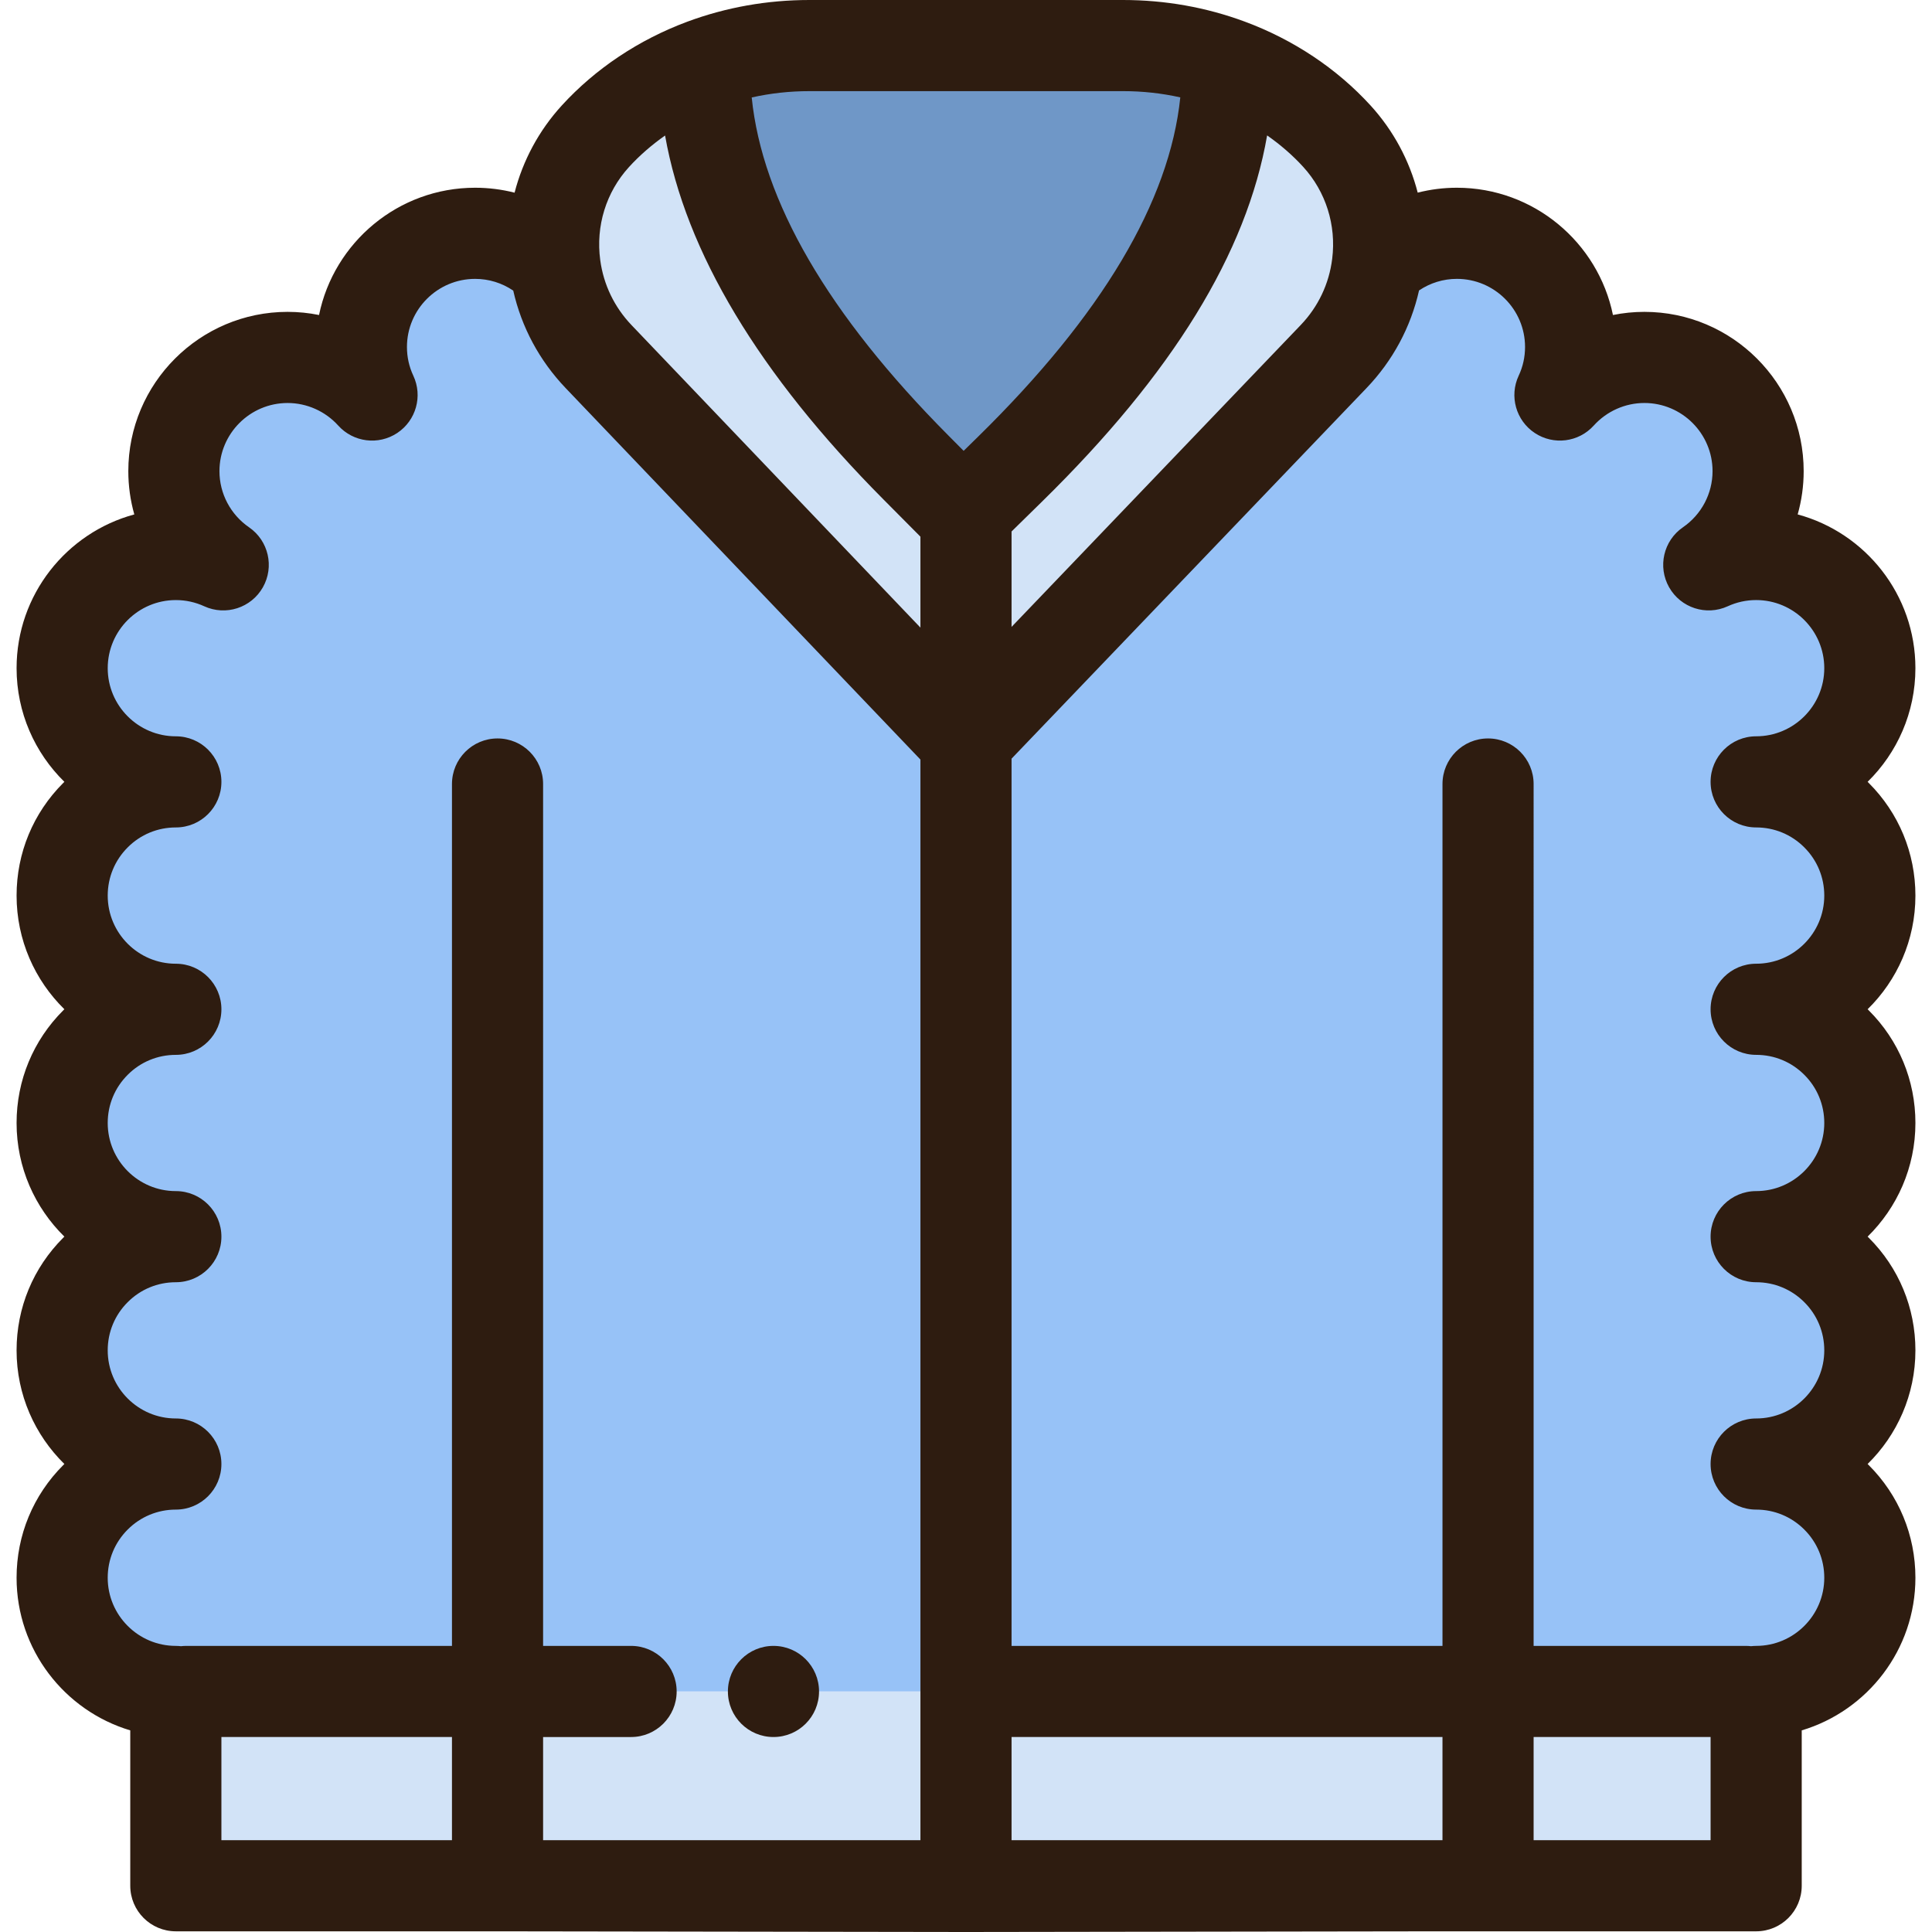
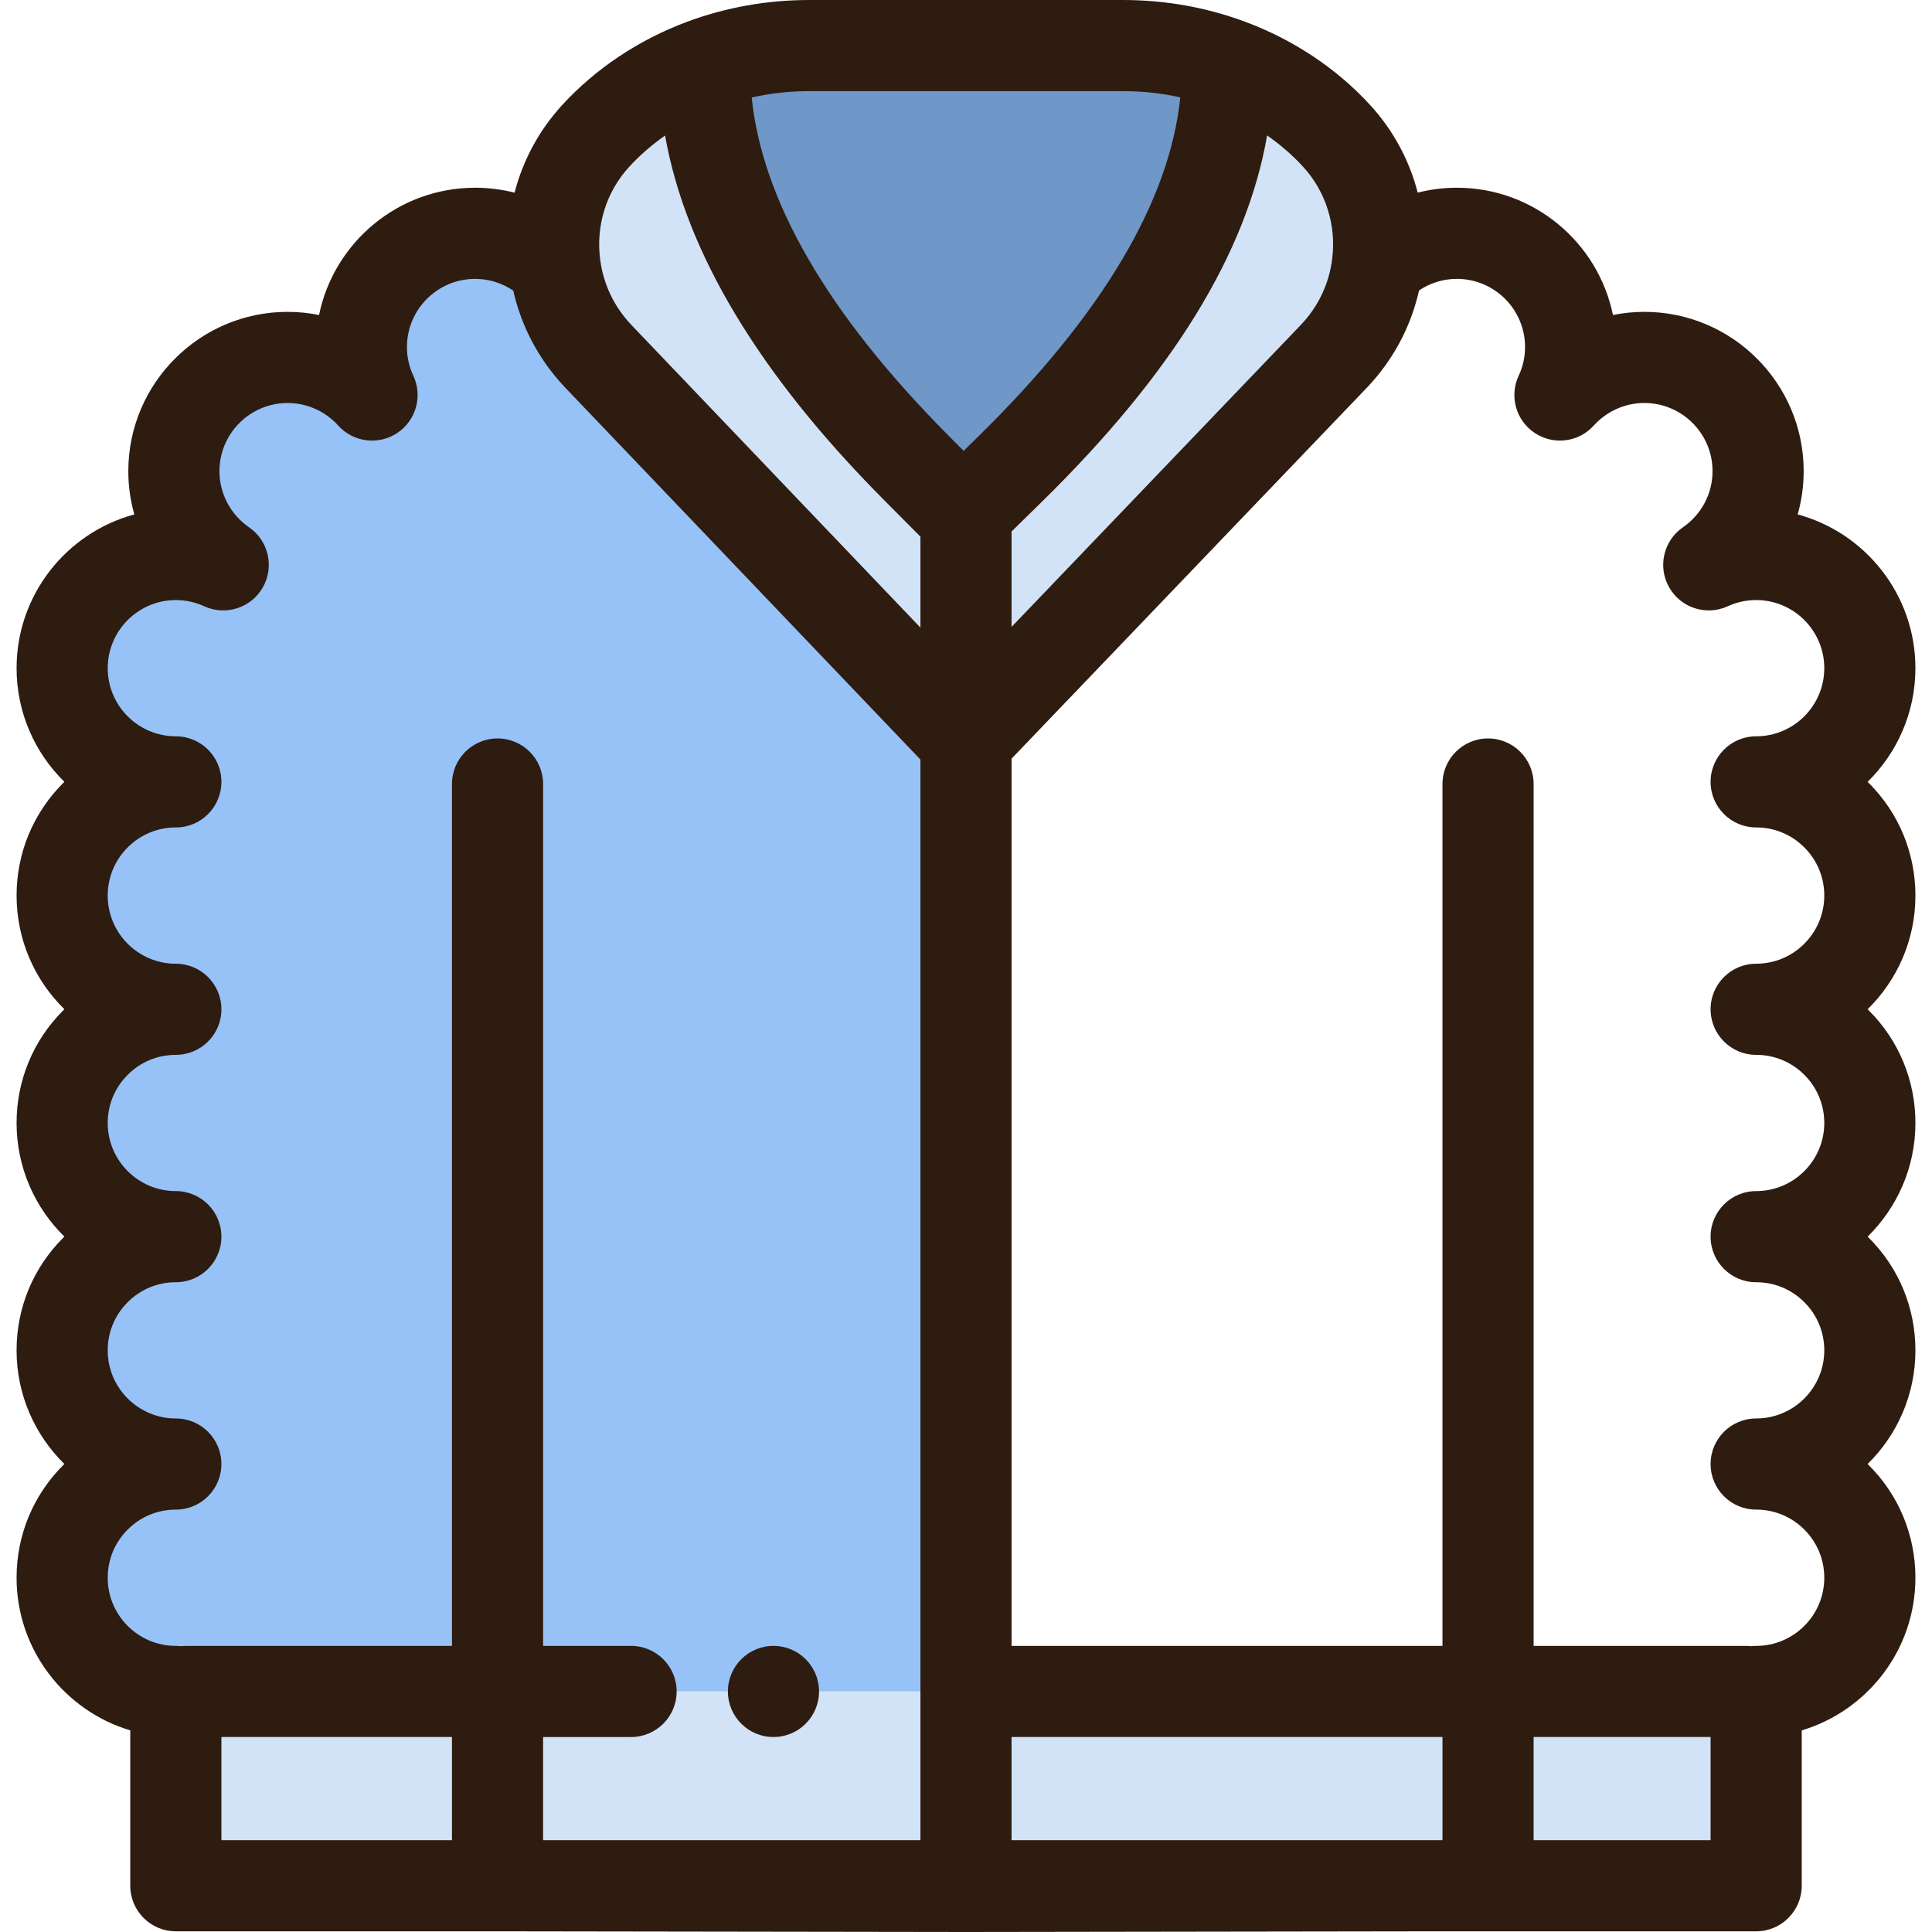
<svg xmlns="http://www.w3.org/2000/svg" version="1.1" id="Layer_1" viewBox="0 0 512 512" xml:space="preserve">
  <g>
    <polygon style="fill:#D2E3F7;" points="131.851,448.254 131.851,499.743 46.598,499.743 46.598,448.254 49.315,448.254  " />
    <rect x="131.851" y="448.254" style="fill:#D2E3F7;" width="124.148" height="51.49" />
    <polygon style="fill:#D2E3F7;" points="465.4,448.254 465.4,499.743 394.347,499.743 394.347,448.254 462.683,448.254  " />
    <polygon style="fill:#D2E3F7;" points="394.347,448.254 394.347,499.743 380.147,499.743 255.999,499.743 255.999,448.254  " />
  </g>
  <g>
-     <path style="fill:#97C2F7;" d="M394.347,448.254H255.999V196.202L353.4,94.515c6.642-6.931,10.53-15.541,11.629-24.453l0.338,0.036   c5.398-5.12,12.691-8.272,20.721-8.272c16.652,0,30.14,13.488,30.14,30.128c0,4.552-1.014,8.863-2.826,12.728   c5.518-6.11,13.5-9.962,22.376-9.962c16.64,0,30.14,13.488,30.14,30.14c0,10.3-5.18,19.393-13.078,24.827   c3.828-1.751,8.078-2.741,12.559-2.741c16.64,0,30.128,13.488,30.128,30.128s-13.488,30.128-30.128,30.128   c8.32,0,15.855,3.369,21.301,8.827c5.458,5.458,8.827,12.993,8.827,21.313c0,16.64-13.488,30.128-30.128,30.128   c8.32,0,15.855,3.369,21.301,8.827c5.458,5.446,8.827,12.981,8.827,21.301c0,16.64-13.488,30.128-30.128,30.128   c8.32,0,15.855,3.369,21.301,8.827c5.458,5.446,8.827,12.981,8.827,21.301c0,16.64-13.488,30.128-30.128,30.128   c8.32,0,15.855,3.381,21.301,8.827c5.458,5.458,8.827,12.993,8.827,21.313c0,16.64-13.488,30.128-30.128,30.128h-2.717H394.347z" />
    <path style="fill:#97C2F7;" d="M131.851,448.254H49.315h-2.717c-16.64,0-30.128-13.488-30.128-30.128   c0-8.32,3.369-15.855,8.827-21.313c5.446-5.446,12.981-8.827,21.301-8.827c-16.64,0-30.128-13.488-30.128-30.128   c0-8.32,3.369-15.855,8.827-21.301c5.446-5.458,12.981-8.827,21.301-8.827c-16.64,0-30.128-13.488-30.128-30.128   c0-8.32,3.369-15.855,8.827-21.301c5.446-5.458,12.981-8.827,21.301-8.827c-16.64,0-30.128-13.488-30.128-30.128   c0-8.32,3.369-15.855,8.827-21.313c5.446-5.458,12.981-8.827,21.301-8.827c-16.64,0-30.128-13.488-30.128-30.128   s13.488-30.128,30.128-30.128c4.48,0,8.731,0.99,12.558,2.741c-7.897-5.434-13.078-14.527-13.078-24.827   c0-16.652,13.5-30.14,30.14-30.14c8.875,0,16.857,3.852,22.376,9.962c-1.811-3.864-2.826-8.175-2.826-12.728   c0-16.64,13.488-30.128,30.14-30.128c8.26,0,15.746,3.333,21.192,8.731c1.171,8.706,5.035,17.135,11.52,23.934l97.256,101.832   l0.121-0.121v252.051L131.851,448.254L131.851,448.254z" />
  </g>
  <path style="fill:#D2E3F7;" d="M354.293,36.094c8.694,9.528,12.232,22.002,10.735,33.968c-1.099,8.912-4.987,17.522-11.629,24.453  l-97.401,101.688v-59.701l-0.362-0.362l12.075-11.846c30.309-29.73,57.564-66.536,57.564-106.18l0.374-1.075  C336.904,21.205,346.734,27.81,354.293,36.094z" />
  <path style="fill:#6F97C7;" d="M325.65,17.038l-0.374,1.075c0,39.644-27.254,76.45-57.564,106.18l-12.075,11.846l-0.374,0.362  l-12.498-12.583c-29.355-29.525-56.03-66.862-56.03-105.805l-0.374-1.051c8.67-3.212,18.186-4.987,28.16-4.987h83.067  C307.525,12.075,317.004,13.838,325.65,17.038z" />
  <path style="fill:#D2E3F7;" d="M255.262,136.501l0.374-0.362l0.362,0.362v59.701l-0.121,0.121L158.622,94.491  c-6.485-6.798-10.349-15.227-11.52-23.934c-1.642-12.112,1.872-24.791,10.675-34.439c7.547-8.272,17.352-14.877,28.583-19.055  l0.374,1.051c0,38.943,26.675,76.281,56.03,105.805L255.262,136.501z" />
  <g>
    <path style="fill:#2E1C10;" d="M495.249,207.502c-0.103-0.104-0.208-0.208-0.313-0.31c7.814-7.664,12.667-18.335,12.667-30.117   c0-19.466-13.247-35.896-31.199-40.747c1.042-3.688,1.589-7.541,1.589-11.466c0-23.278-18.938-42.216-42.216-42.216   c-2.817,0-5.607,0.284-8.328,0.834c-3.934-19.224-20.985-33.729-41.361-33.729c-3.541,0-7.021,0.447-10.381,1.297   c-2.194-8.513-6.435-16.454-12.494-23.094c-8.917-9.769-20.455-17.459-33.371-22.238C319.598,1.922,308.747,0,297.587,0H214.52   c-11.192,0-22.078,1.931-32.372,5.746c-12.882,4.793-24.394,12.481-33.292,22.233c-6.063,6.646-10.294,14.578-12.487,23.08   c-3.38-0.86-6.887-1.308-10.46-1.308c-20.375,0-37.425,14.505-41.361,33.729c-2.723-0.551-5.511-0.834-8.328-0.834   c-23.278,0-42.216,18.938-42.216,42.216c0,3.925,0.547,7.778,1.589,11.466c-17.953,4.852-31.198,21.282-31.198,40.747   c0,11.783,4.854,22.454,12.667,30.117c-0.101,0.099-0.202,0.198-0.302,0.298c-7.975,7.973-12.365,18.575-12.365,29.853   c0,11.783,4.853,22.453,12.666,30.116c-0.098,0.097-0.196,0.193-0.292,0.29C8.789,275.712,4.394,286.314,4.394,297.6   c0,11.782,4.854,22.453,12.666,30.116c-0.098,0.097-0.194,0.192-0.291,0.29c-7.981,7.963-12.375,18.562-12.375,29.851   c0,11.783,4.854,22.454,12.667,30.117c-0.101,0.099-0.202,0.198-0.302,0.298c-7.975,7.973-12.365,18.574-12.365,29.853   c0,19.077,12.722,35.239,30.128,40.444v41.174c0,6.668,5.407,12.075,12.075,12.075h85.236L255.982,512c0.006,0,0.012,0,0.018,0   s0.012,0,0.018,0l124.13-0.181h85.254c6.668,0,12.075-5.407,12.075-12.075V458.57c17.407-5.207,30.128-21.368,30.128-40.444   c0-11.278-4.392-21.88-12.363-29.851c-0.101-0.1-0.203-0.2-0.304-0.301c7.814-7.664,12.667-18.335,12.667-30.117   c0-11.288-4.396-21.888-12.354-29.83c-0.104-0.103-0.208-0.206-0.312-0.309c7.814-7.664,12.666-18.334,12.666-30.116   c0-11.287-4.395-21.888-12.354-29.831c-0.104-0.103-0.208-0.206-0.312-0.309c7.814-7.664,12.666-18.334,12.666-30.116   C507.603,226.065,503.213,215.464,495.249,207.502z M345.373,44.232c5.991,6.565,8.787,15.432,7.672,24.351   c-0.82,6.644-3.711,12.722-8.365,17.578l-76.606,79.976v-25.29l8.094-7.936c34.577-33.916,54.225-65.835,59.632-97.028   C339.32,38.35,342.549,41.138,345.373,44.232z M297.587,24.151c5.186,0,10.273,0.555,15.203,1.656   c-2.843,27.579-20.81,57.765-53.534,89.866l-3.881,3.807l-4.048-4.075c-31.842-32.025-49.332-62.115-52.115-89.578   c4.967-1.112,10.087-1.675,15.308-1.675H297.587z M166.698,44.257c2.821-3.093,6.045-5.878,9.555-8.344   c5.442,30.86,24.861,63.242,57.943,96.516l9.727,9.792v24.1l-76.562-80.165c-4.552-4.771-7.418-10.722-8.292-17.222   C157.845,59.906,160.626,50.913,166.698,44.257z M28.545,418.125c0-4.827,1.879-9.362,5.293-12.775   c3.41-3.411,7.942-5.29,12.76-5.29c6.668,0,12.075-5.407,12.075-12.075s-5.407-12.075-12.075-12.075   c-9.954,0-18.053-8.099-18.053-18.053c0-4.825,1.875-9.355,5.301-12.771c3.397-3.405,7.926-5.281,12.753-5.281   c6.668,0,12.075-5.407,12.075-12.075c0-6.668-5.407-12.075-12.075-12.075c-9.954,0-18.053-8.099-18.053-18.053   c0-4.825,1.877-9.355,5.301-12.772c3.397-3.405,7.926-5.281,12.753-5.281c6.668,0,12.075-5.407,12.075-12.075   c0-6.668-5.407-12.075-12.075-12.075c-9.954,0-18.053-8.099-18.053-18.053c0-4.827,1.879-9.362,5.301-12.784   c3.397-3.405,7.926-5.281,12.753-5.281c6.668,0,12.075-5.407,12.075-12.075c0-6.668-5.407-12.075-12.075-12.075   c-9.954,0-18.053-8.099-18.053-18.053c0-9.954,8.099-18.052,18.053-18.052c2.613,0,5.148,0.554,7.535,1.646   c5.694,2.605,12.438,0.424,15.527-5.025c3.089-5.448,1.501-12.353-3.658-15.905c-4.914-3.381-7.848-8.943-7.848-14.878   c0-9.961,8.104-18.065,18.065-18.065c5.093,0,9.983,2.18,13.415,5.98c4.005,4.438,10.66,5.275,15.644,1.965   c4.981-3.31,6.79-9.768,4.252-15.182c-1.118-2.386-1.686-4.944-1.686-7.603c0-9.954,8.104-18.053,18.065-18.053   c3.652,0,7.14,1.092,10.104,3.108c2.188,9.682,6.924,18.531,13.877,25.82l94.031,98.456v286.379h-99.997v-27.339h23.318   c6.668,0,12.075-5.407,12.075-12.075c0-6.668-5.407-12.076-12.075-12.076h-23.318V207.771c0-6.668-5.407-12.075-12.075-12.075   c-6.668,0-12.075,5.407-12.075,12.075v228.408h-70.46c-0.46,0-0.912,0.031-1.358,0.081c-0.447-0.049-0.898-0.081-1.358-0.081   C36.644,436.178,28.545,428.079,28.545,418.125z M58.674,460.329h61.102v27.339H58.674V460.329z M380.129,487.668H268.074v-27.339   h114.198v27.339h-2.126L380.129,487.668L380.129,487.668z M406.423,487.668v-27.339h46.901v27.339L406.423,487.668L406.423,487.668   z M465.4,219.278c4.825,0,9.355,1.875,12.763,5.293c3.411,3.41,5.29,7.946,5.29,12.772c0,9.954-8.099,18.053-18.053,18.053   c-6.668,0-12.075,5.407-12.075,12.075c0,6.668,5.407,12.075,12.075,12.075c4.825,0,9.355,1.875,12.771,5.3   c3.405,3.398,5.282,7.928,5.282,12.754c0,9.954-8.099,18.053-18.053,18.053c-6.668,0-12.076,5.407-12.076,12.076   c0,6.668,5.407,12.075,12.076,12.075c4.825,0,9.355,1.875,12.772,5.3c3.405,3.397,5.281,7.926,5.281,12.753   c0,9.954-8.099,18.053-18.053,18.053c-6.668,0-12.075,5.407-12.075,12.075s5.407,12.075,12.075,12.075   c4.818,0,9.35,1.879,12.763,5.293c3.411,3.41,5.29,7.946,5.29,12.772c0,9.954-8.099,18.053-18.053,18.053   c-0.46,0-0.912,0.031-1.358,0.081c-0.447-0.049-0.898-0.081-1.358-0.081h-56.26V207.771c0-6.668-5.407-12.075-12.075-12.075   s-12.075,5.407-12.075,12.075v228.408H268.074V201.053l94.044-98.183c7.003-7.307,11.757-16.184,13.944-25.902   c2.951-1.983,6.417-3.065,10.027-3.065c9.961,0,18.065,8.099,18.065,18.053c0,2.659-0.568,5.217-1.686,7.603   c-2.539,5.415-0.729,11.873,4.252,15.182c4.986,3.312,11.637,2.474,15.644-1.965c3.433-3.8,8.322-5.98,13.415-5.98   c9.961,0,18.065,8.104,18.065,18.065c0,5.935-2.934,11.497-7.848,14.878c-5.159,3.55-6.748,10.456-3.658,15.905   c3.09,5.45,9.831,7.633,15.527,5.025c2.389-1.092,4.922-1.646,7.535-1.646c9.954,0,18.053,8.098,18.053,18.052   c0,9.954-8.099,18.053-18.053,18.053c-6.668,0-12.076,5.407-12.076,12.075C453.324,213.871,458.731,219.278,465.4,219.278z" />
    <path style="fill:#2E1C10;" d="M204.978,460.329c6.678,0,12.075-5.398,12.075-12.075c0-6.666-5.398-12.075-12.075-12.075   c-6.666,0-12.075,5.41-12.075,12.075C192.902,454.931,198.312,460.329,204.978,460.329z" />
  </g>
</svg>